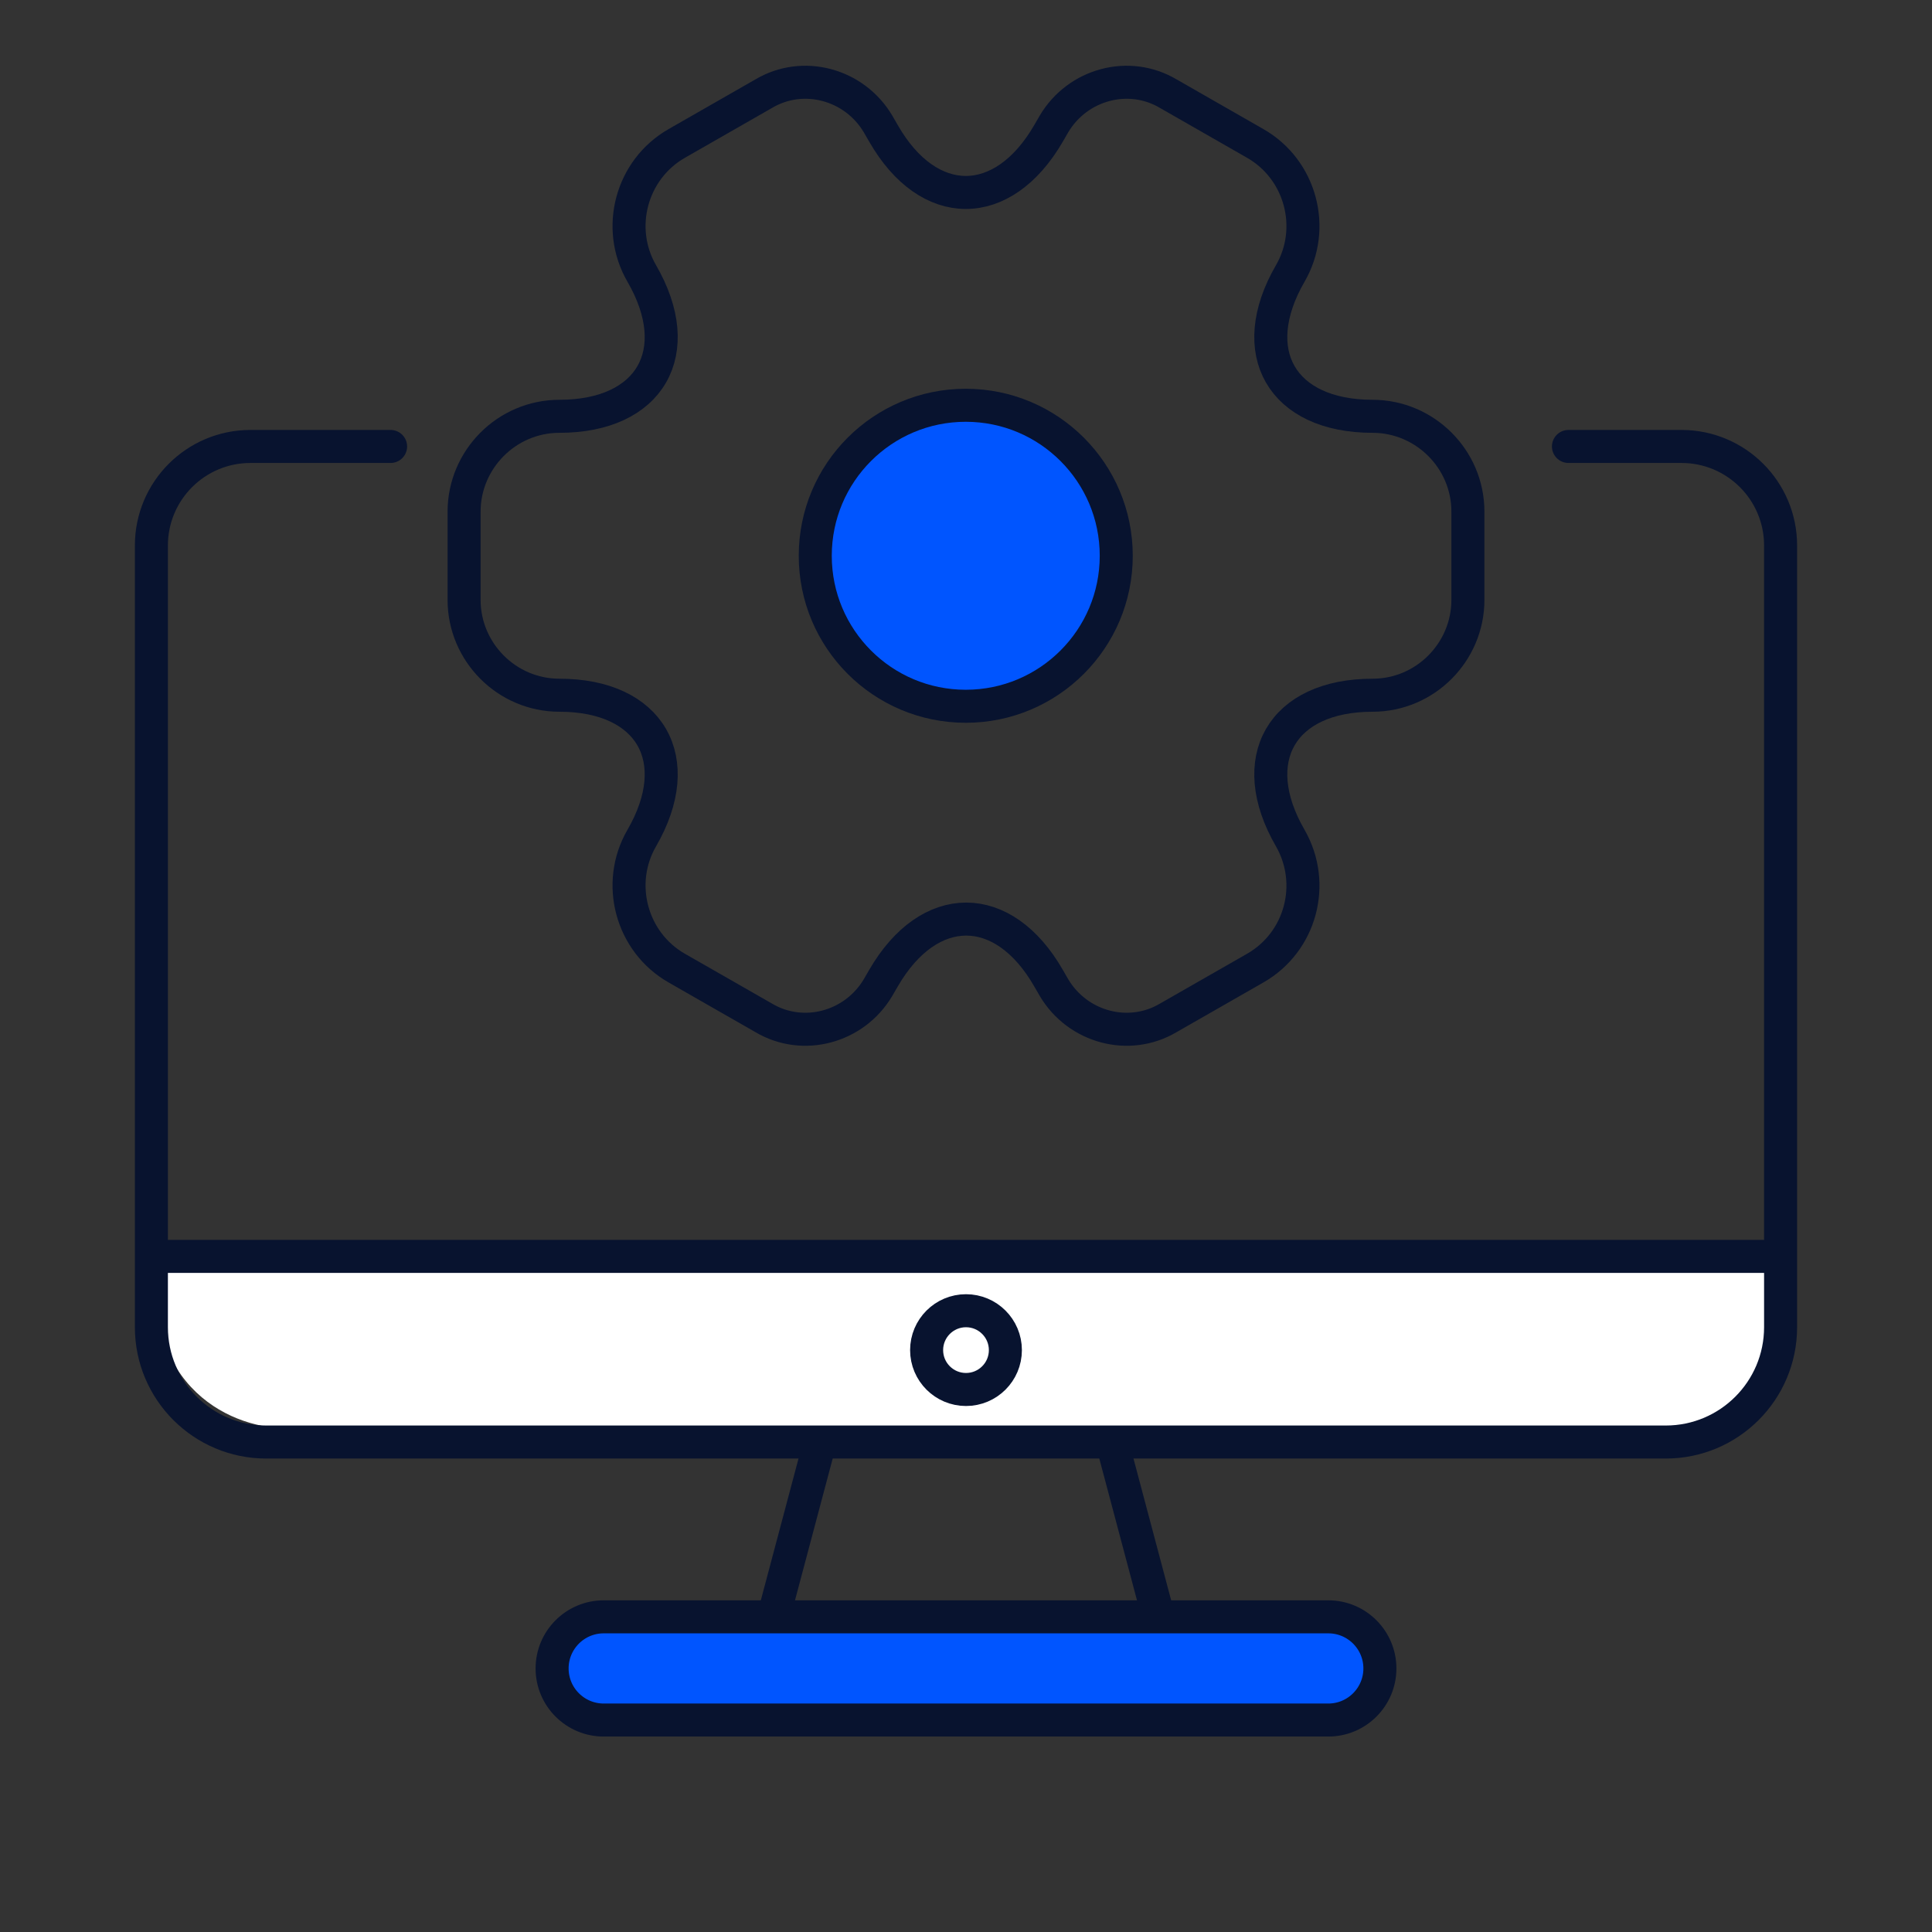
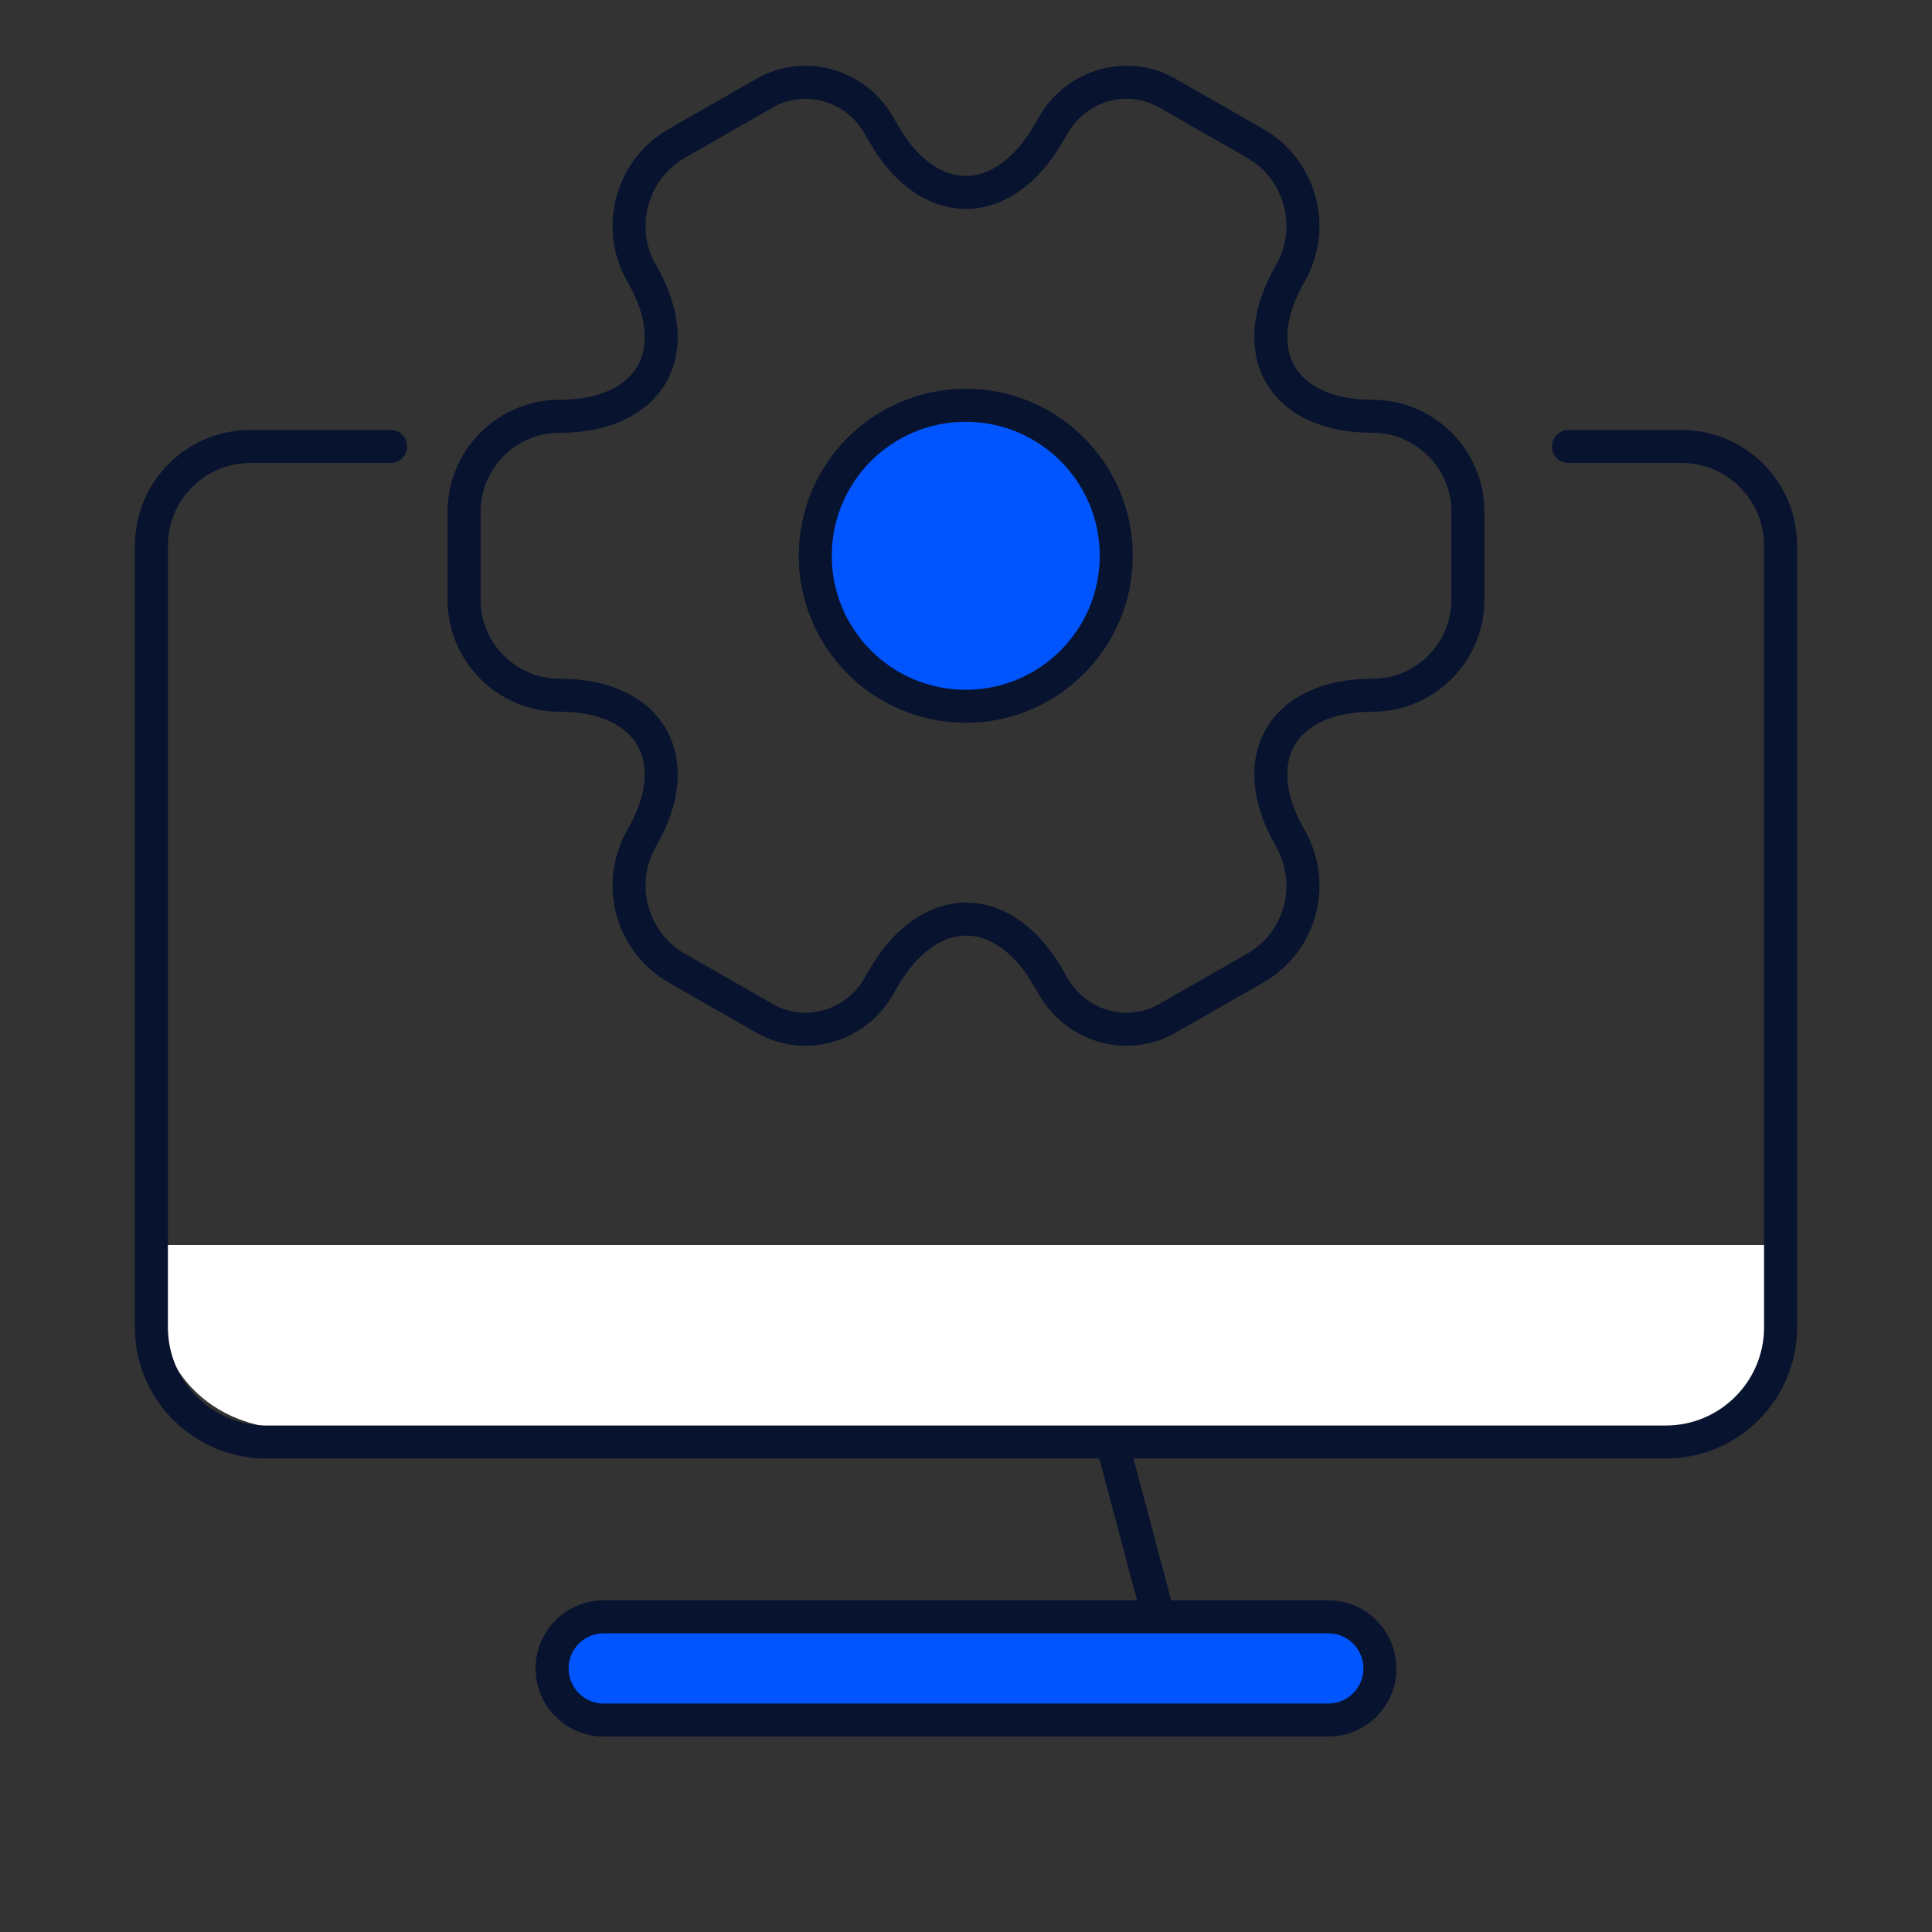
<svg xmlns="http://www.w3.org/2000/svg" width="117" height="117" viewBox="0 0 117 117" fill="none">
  <rect x="0" y="0" width="117" height="117" fill="#333333" stroke="none" />
  <g clip-path="url(#clip0_1273_81)">
    <mask id="mask0_1273_81" style="mask-type:luminance" maskUnits="userSpaceOnUse" x="0" y="0" width="117" height="117">
      <path d="M117 0H0V117H117V0Z" fill="white" />
    </mask>
    <g mask="url(#mask0_1273_81)">
      <path d="M107.653 75.394H9.393C8.426 84.363 14.339 86.531 17.416 86.495C41.743 86.458 92.31 86.407 99.96 86.495C107.609 86.583 108.276 79.131 107.653 75.394Z" fill="white" />
      <path d="M23.654 27.037H15.168C11.854 27.037 9.168 29.723 9.168 33.037V80.373C9.168 84.214 12.282 87.328 16.124 87.328H100.876C104.717 87.328 107.831 84.214 107.831 80.373V33.037C107.831 29.723 105.144 27.037 101.831 27.037H94.984" stroke="#08132F" stroke-width="2" stroke-linecap="round" />
      <path d="M67.342 87.328L70.134 97.832" stroke="#08132F" stroke-width="2" />
-       <path d="M49.658 87.328L46.865 97.832" stroke="#08132F" stroke-width="2" />
      <path d="M80.44 97.914H36.56C34.835 97.914 33.435 99.313 33.435 101.039C33.435 102.765 34.835 104.164 36.56 104.164H80.44C82.166 104.164 83.565 102.765 83.565 101.039C83.565 99.313 82.166 97.914 80.44 97.914Z" fill="#0055FF" />
      <path d="M36.56 97.914H80.44C82.166 97.914 83.565 99.313 83.565 101.039C83.565 102.765 82.166 104.164 80.44 104.164H36.56C34.835 104.164 33.435 102.765 33.435 101.039C33.435 99.313 34.835 97.914 36.56 97.914Z" stroke="#08132F" stroke-width="2" />
-       <path d="M9.734 76.087H107.017" stroke="#08132F" stroke-width="2" stroke-linecap="round" stroke-linejoin="round" />
-       <path d="M58.5 84.146C59.817 84.146 60.885 83.079 60.885 81.761C60.885 80.444 59.817 79.376 58.5 79.376C57.183 79.376 56.115 80.444 56.115 81.761C56.115 83.079 57.183 84.146 58.5 84.146Z" fill="white" stroke="#08132F" stroke-width="2" />
    </g>
    <path d="M58.485 42.771C63.519 42.771 67.599 38.691 67.599 33.657C67.599 28.623 63.519 24.543 58.485 24.543C53.451 24.543 49.371 28.623 49.371 33.657C49.371 38.691 53.451 42.771 58.485 42.771Z" fill="#0055FF" stroke="#08132F" stroke-width="2" stroke-miterlimit="10" stroke-linecap="round" stroke-linejoin="round" />
    <path d="M28.105 36.33V30.983C28.105 27.824 30.688 25.211 33.878 25.211C39.376 25.211 41.624 21.323 38.86 16.553C37.28 13.819 38.222 10.265 40.986 8.685L46.242 5.677C48.642 4.249 51.741 5.1 53.169 7.5L53.503 8.077C56.237 12.847 60.733 12.847 63.498 8.077L63.832 7.5C65.26 5.1 68.358 4.249 70.758 5.677L76.014 8.685C78.778 10.265 79.72 13.819 78.141 16.553C75.376 21.323 77.624 25.211 83.123 25.211C86.282 25.211 88.895 27.794 88.895 30.983V36.33C88.895 39.49 86.312 42.102 83.123 42.102C77.624 42.102 75.376 45.991 78.141 50.76C79.72 53.525 78.778 57.049 76.014 58.629L70.758 61.636C68.358 63.064 65.26 62.213 63.832 59.813L63.498 59.236C60.763 54.467 56.267 54.467 53.503 59.236L53.169 59.813C51.741 62.213 48.642 63.064 46.242 61.636L40.986 58.629C38.222 57.049 37.28 53.495 38.86 50.76C41.624 45.991 39.376 42.102 33.878 42.102C30.688 42.102 28.105 39.49 28.105 36.33Z" stroke="#08132F" stroke-width="2" stroke-miterlimit="10" stroke-linecap="round" stroke-linejoin="round" />
  </g>
  <defs>
    <clipPath id="clip0_1273_81">
      <rect width="117" height="117" fill="white" />
    </clipPath>
  </defs>
</svg>